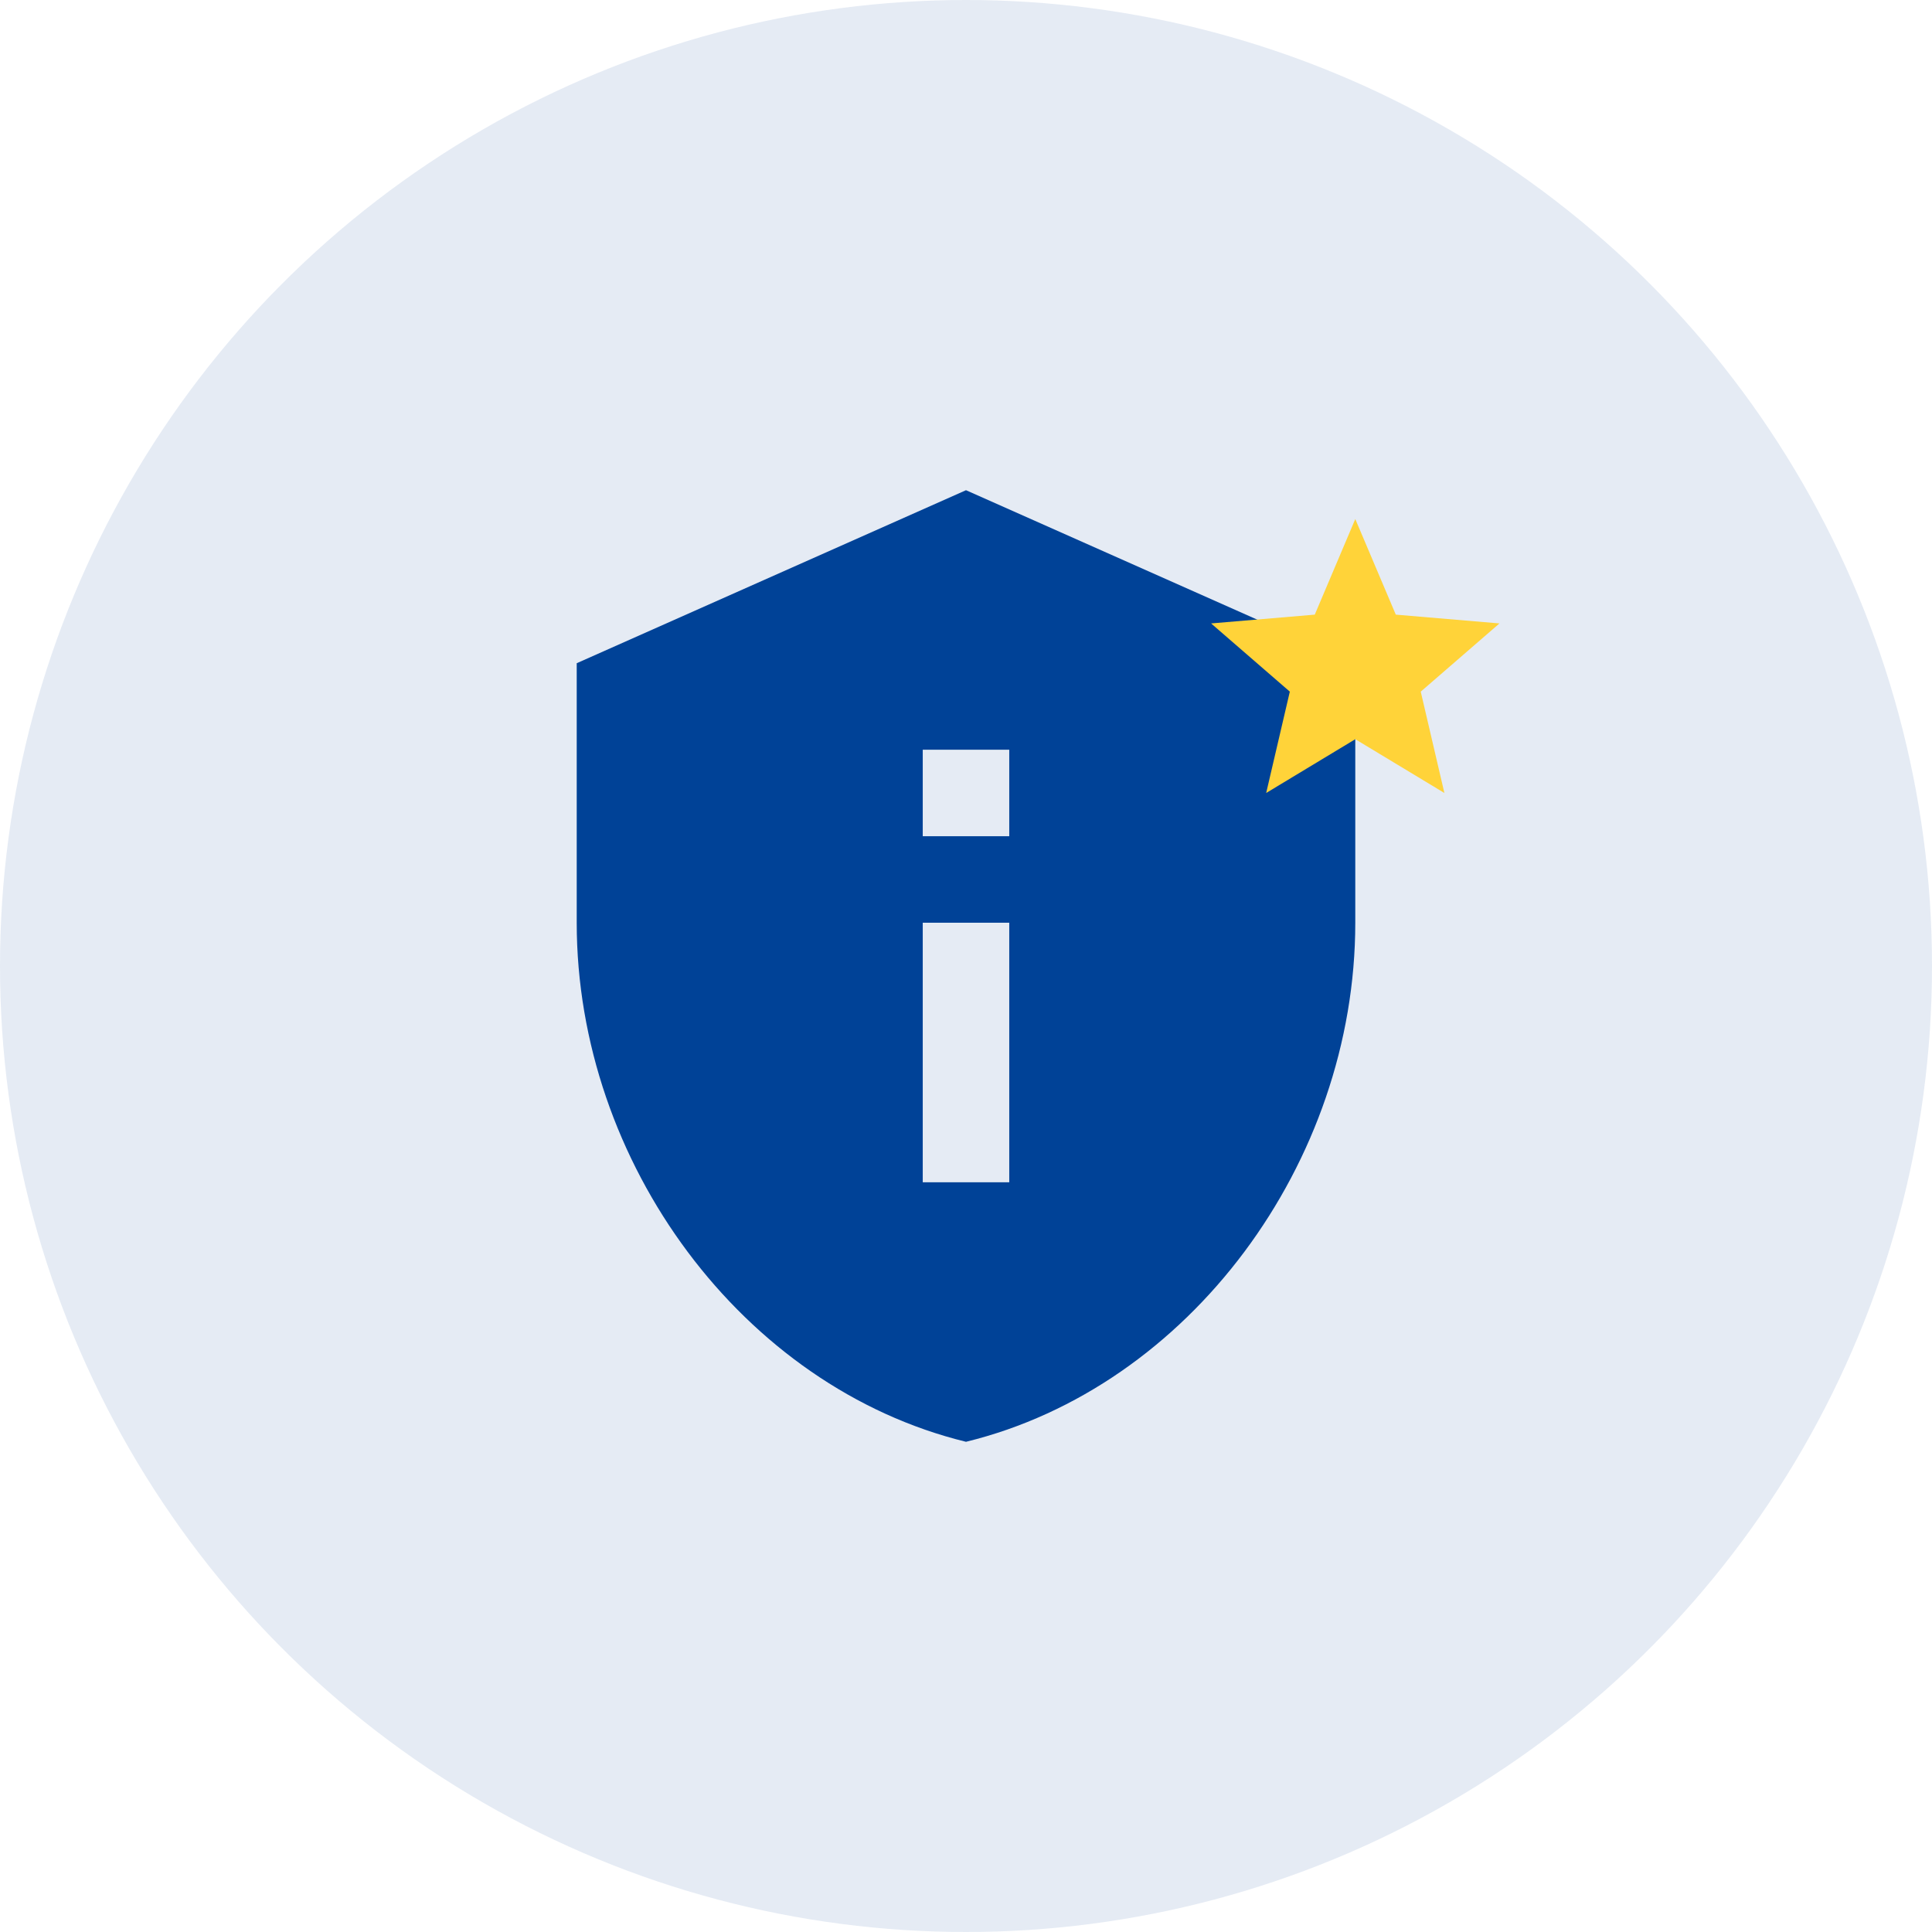
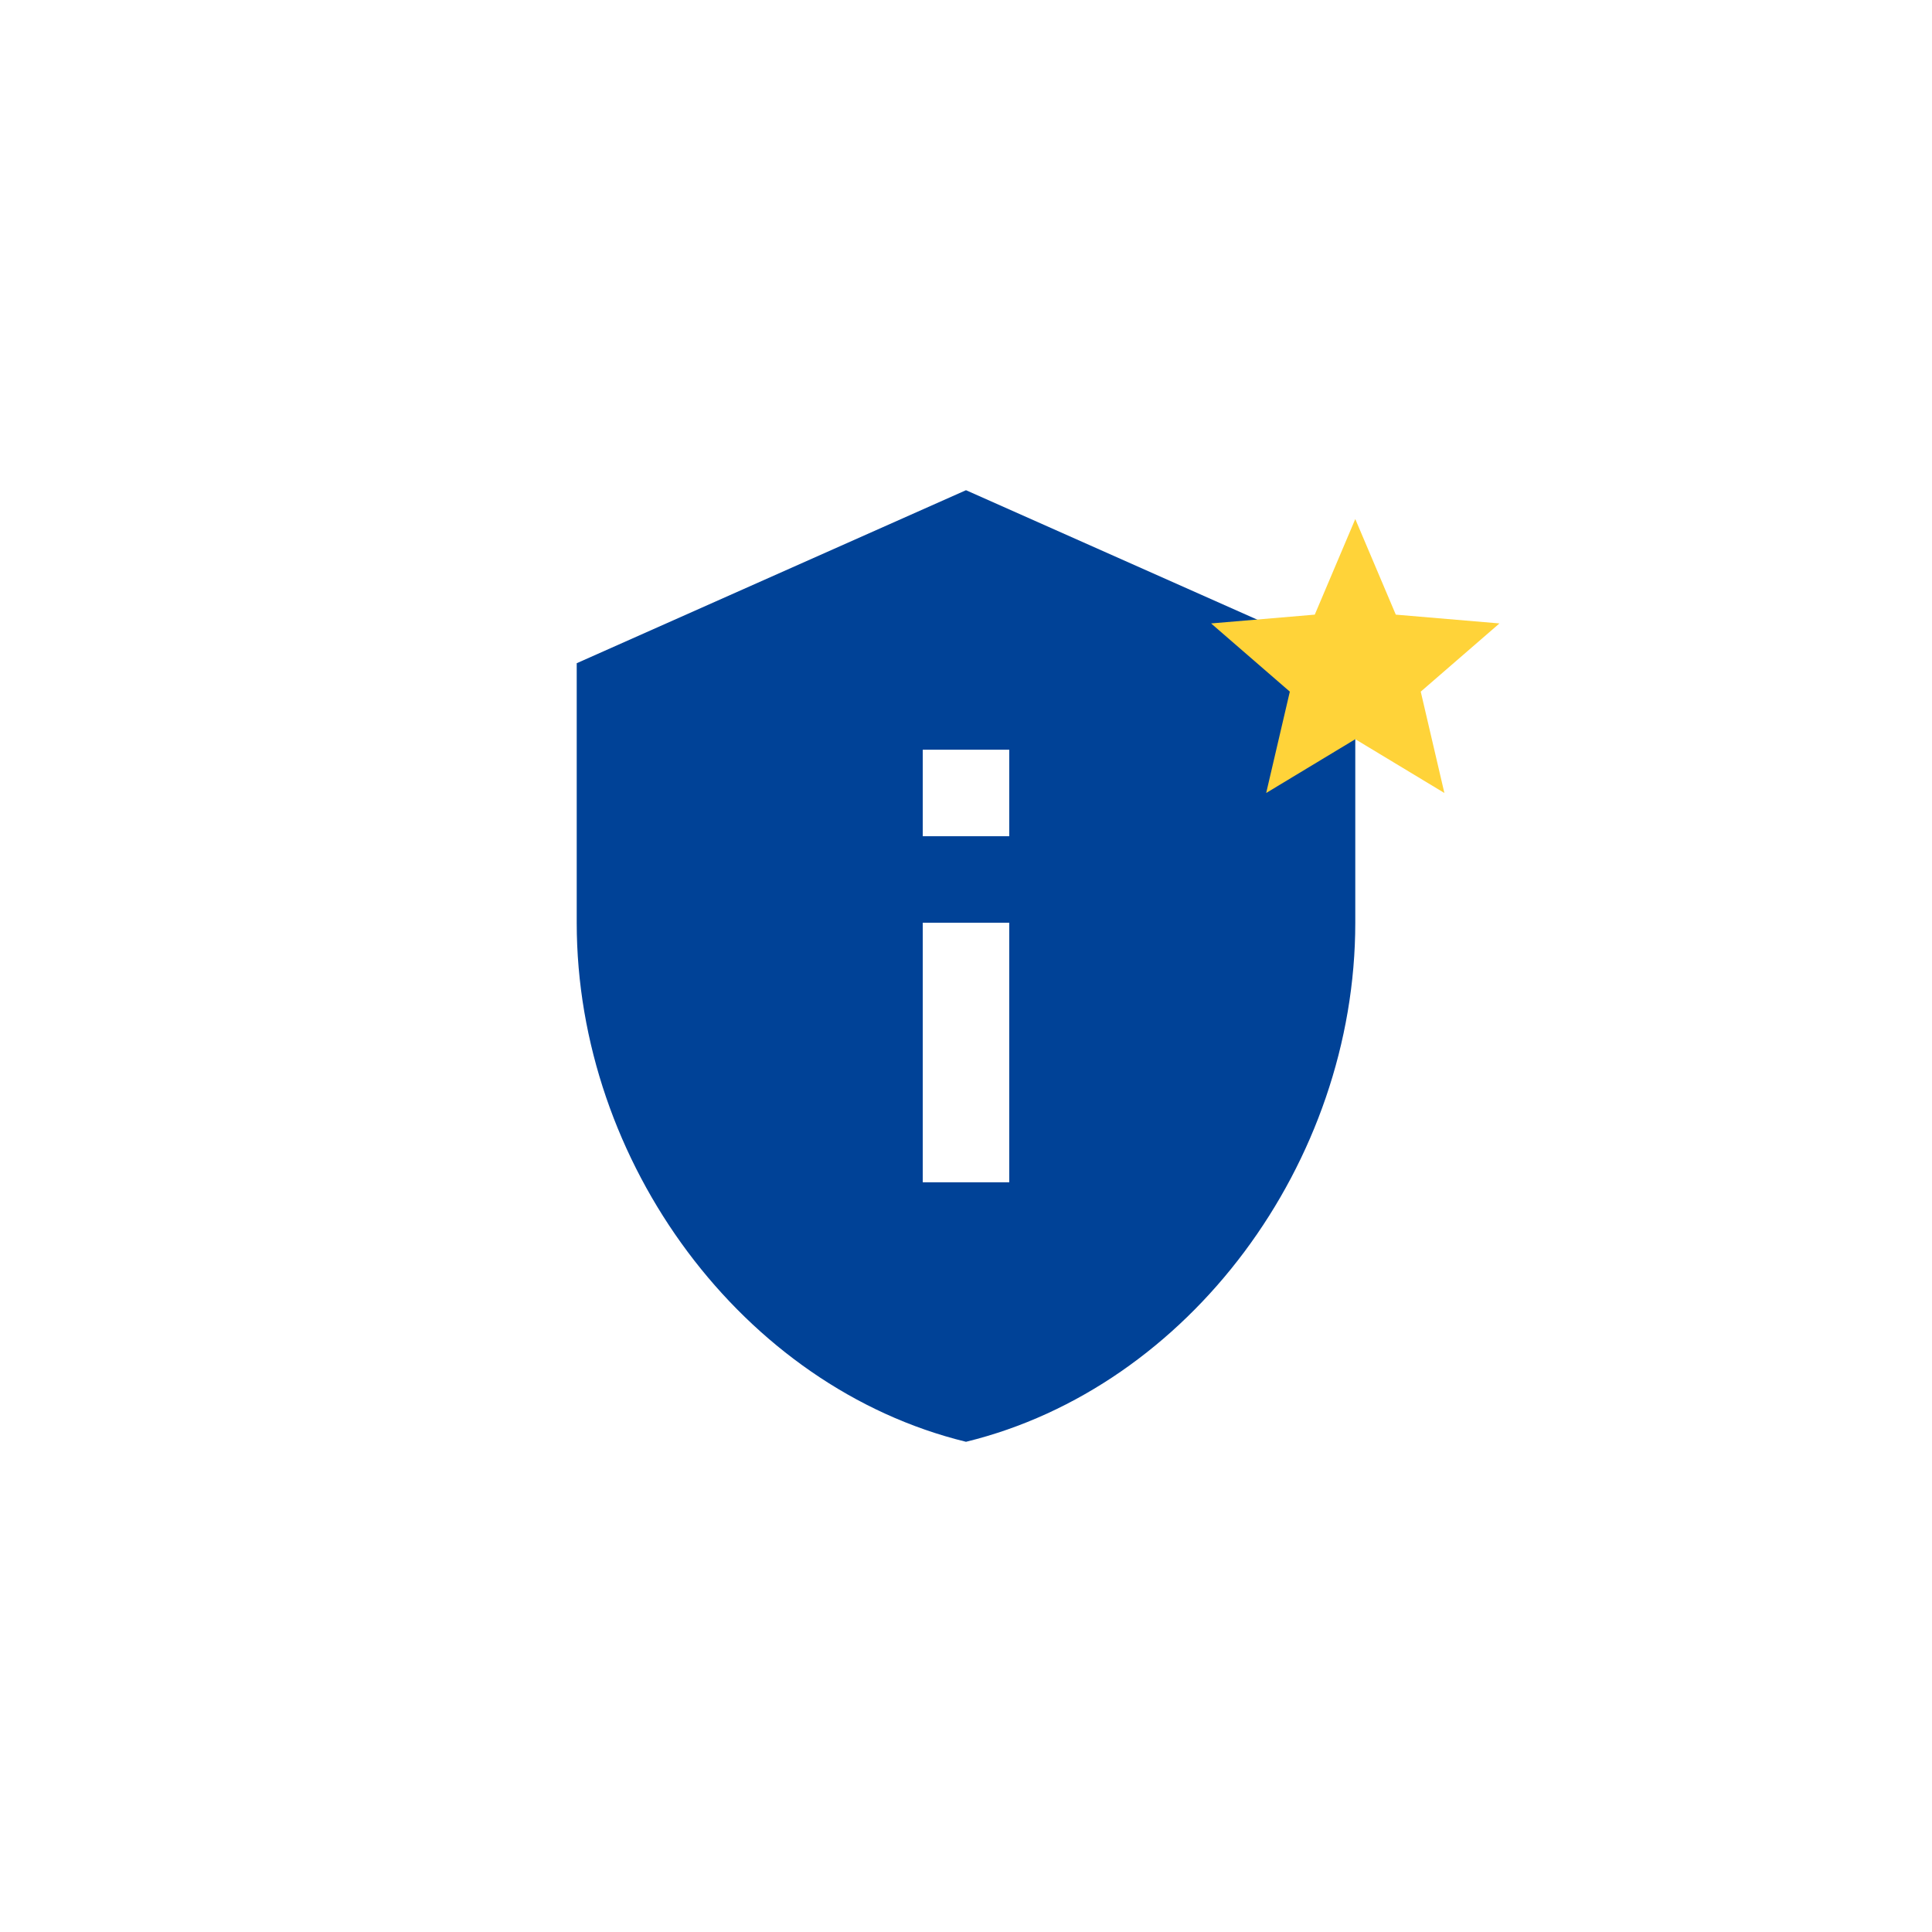
<svg xmlns="http://www.w3.org/2000/svg" width="134px" height="134px" viewBox="0 0 134 134" version="1.1">
  <title>2C29786D-634D-4A11-9F19-7F763109391A</title>
  <desc>Created with sketchtool.</desc>
  <g id="Page-1" stroke="none" stroke-width="1" fill="none" fill-rule="evenodd">
    <g id="Declaração-de-Privacidade---EN" transform="translate(-1184, -231)">
      <g id="A-minha-pontuação-icon" transform="translate(1184, 231)">
        <g id="Oval-2">
-           <circle id="Oval" fill="#004297" opacity="0.102" cx="67" cy="67" r="67" />
          <g id="privacy_tip-24px" transform="translate(40, 34)">
            <path d="M27,0 L0,12 L0,30 C0,46.65 11.52,62.22 27,66 C42.48,62.22 54,46.65 54,30 L54,12 L27,0 L27,0 Z M24,18 L30,18 L30,24 L24,24 L24,18 Z M24,30 L30,30 L30,48 L24,48 L24,30 Z" id="Shape" fill="#004297" fill-rule="nonzero" />
            <g id="grade-24px" transform="translate(42, 0)">
-               <polygon id="Path" points="0 0 24 0 24 24 0 24" />
              <polygon id="Path" fill="#FFD339" fill-rule="nonzero" points="12 17.27 18.18 21 16.54 13.97 22 9.24 14.81 8.63 12 2 9.19 8.63 2 9.24 7.46 13.97 5.82 21" />
            </g>
          </g>
        </g>
      </g>
    </g>
  </g>
</svg>